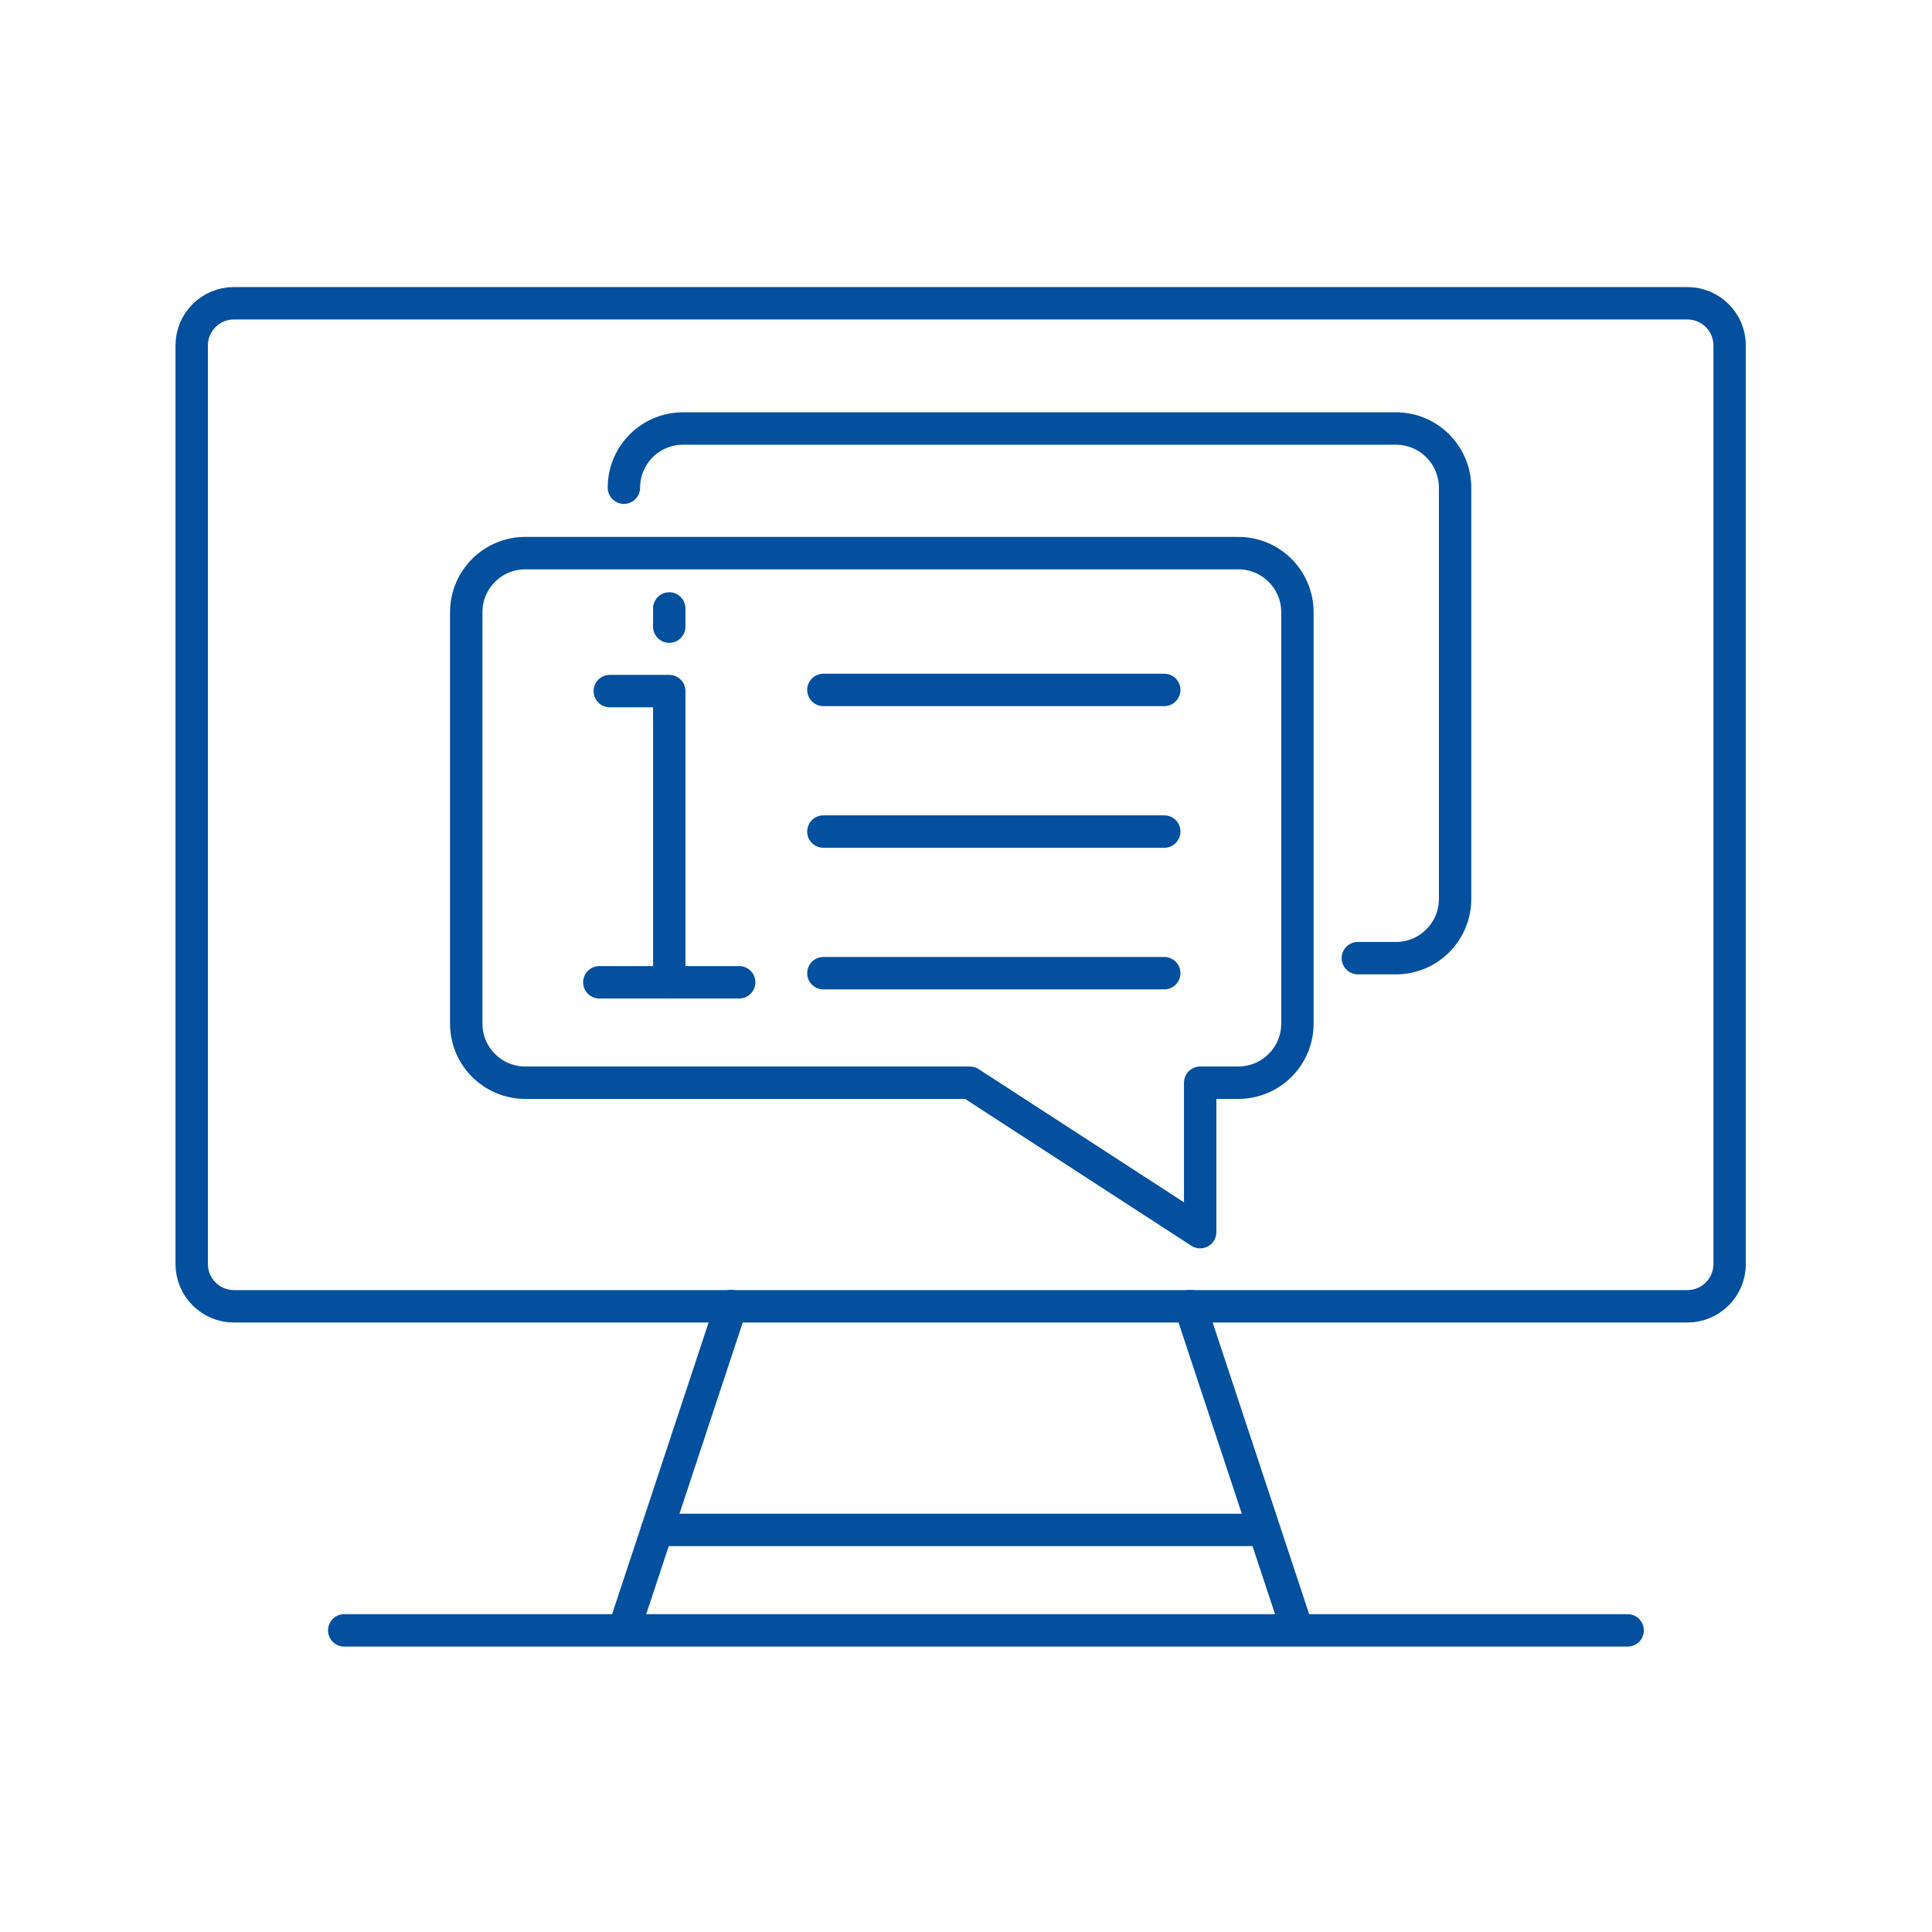
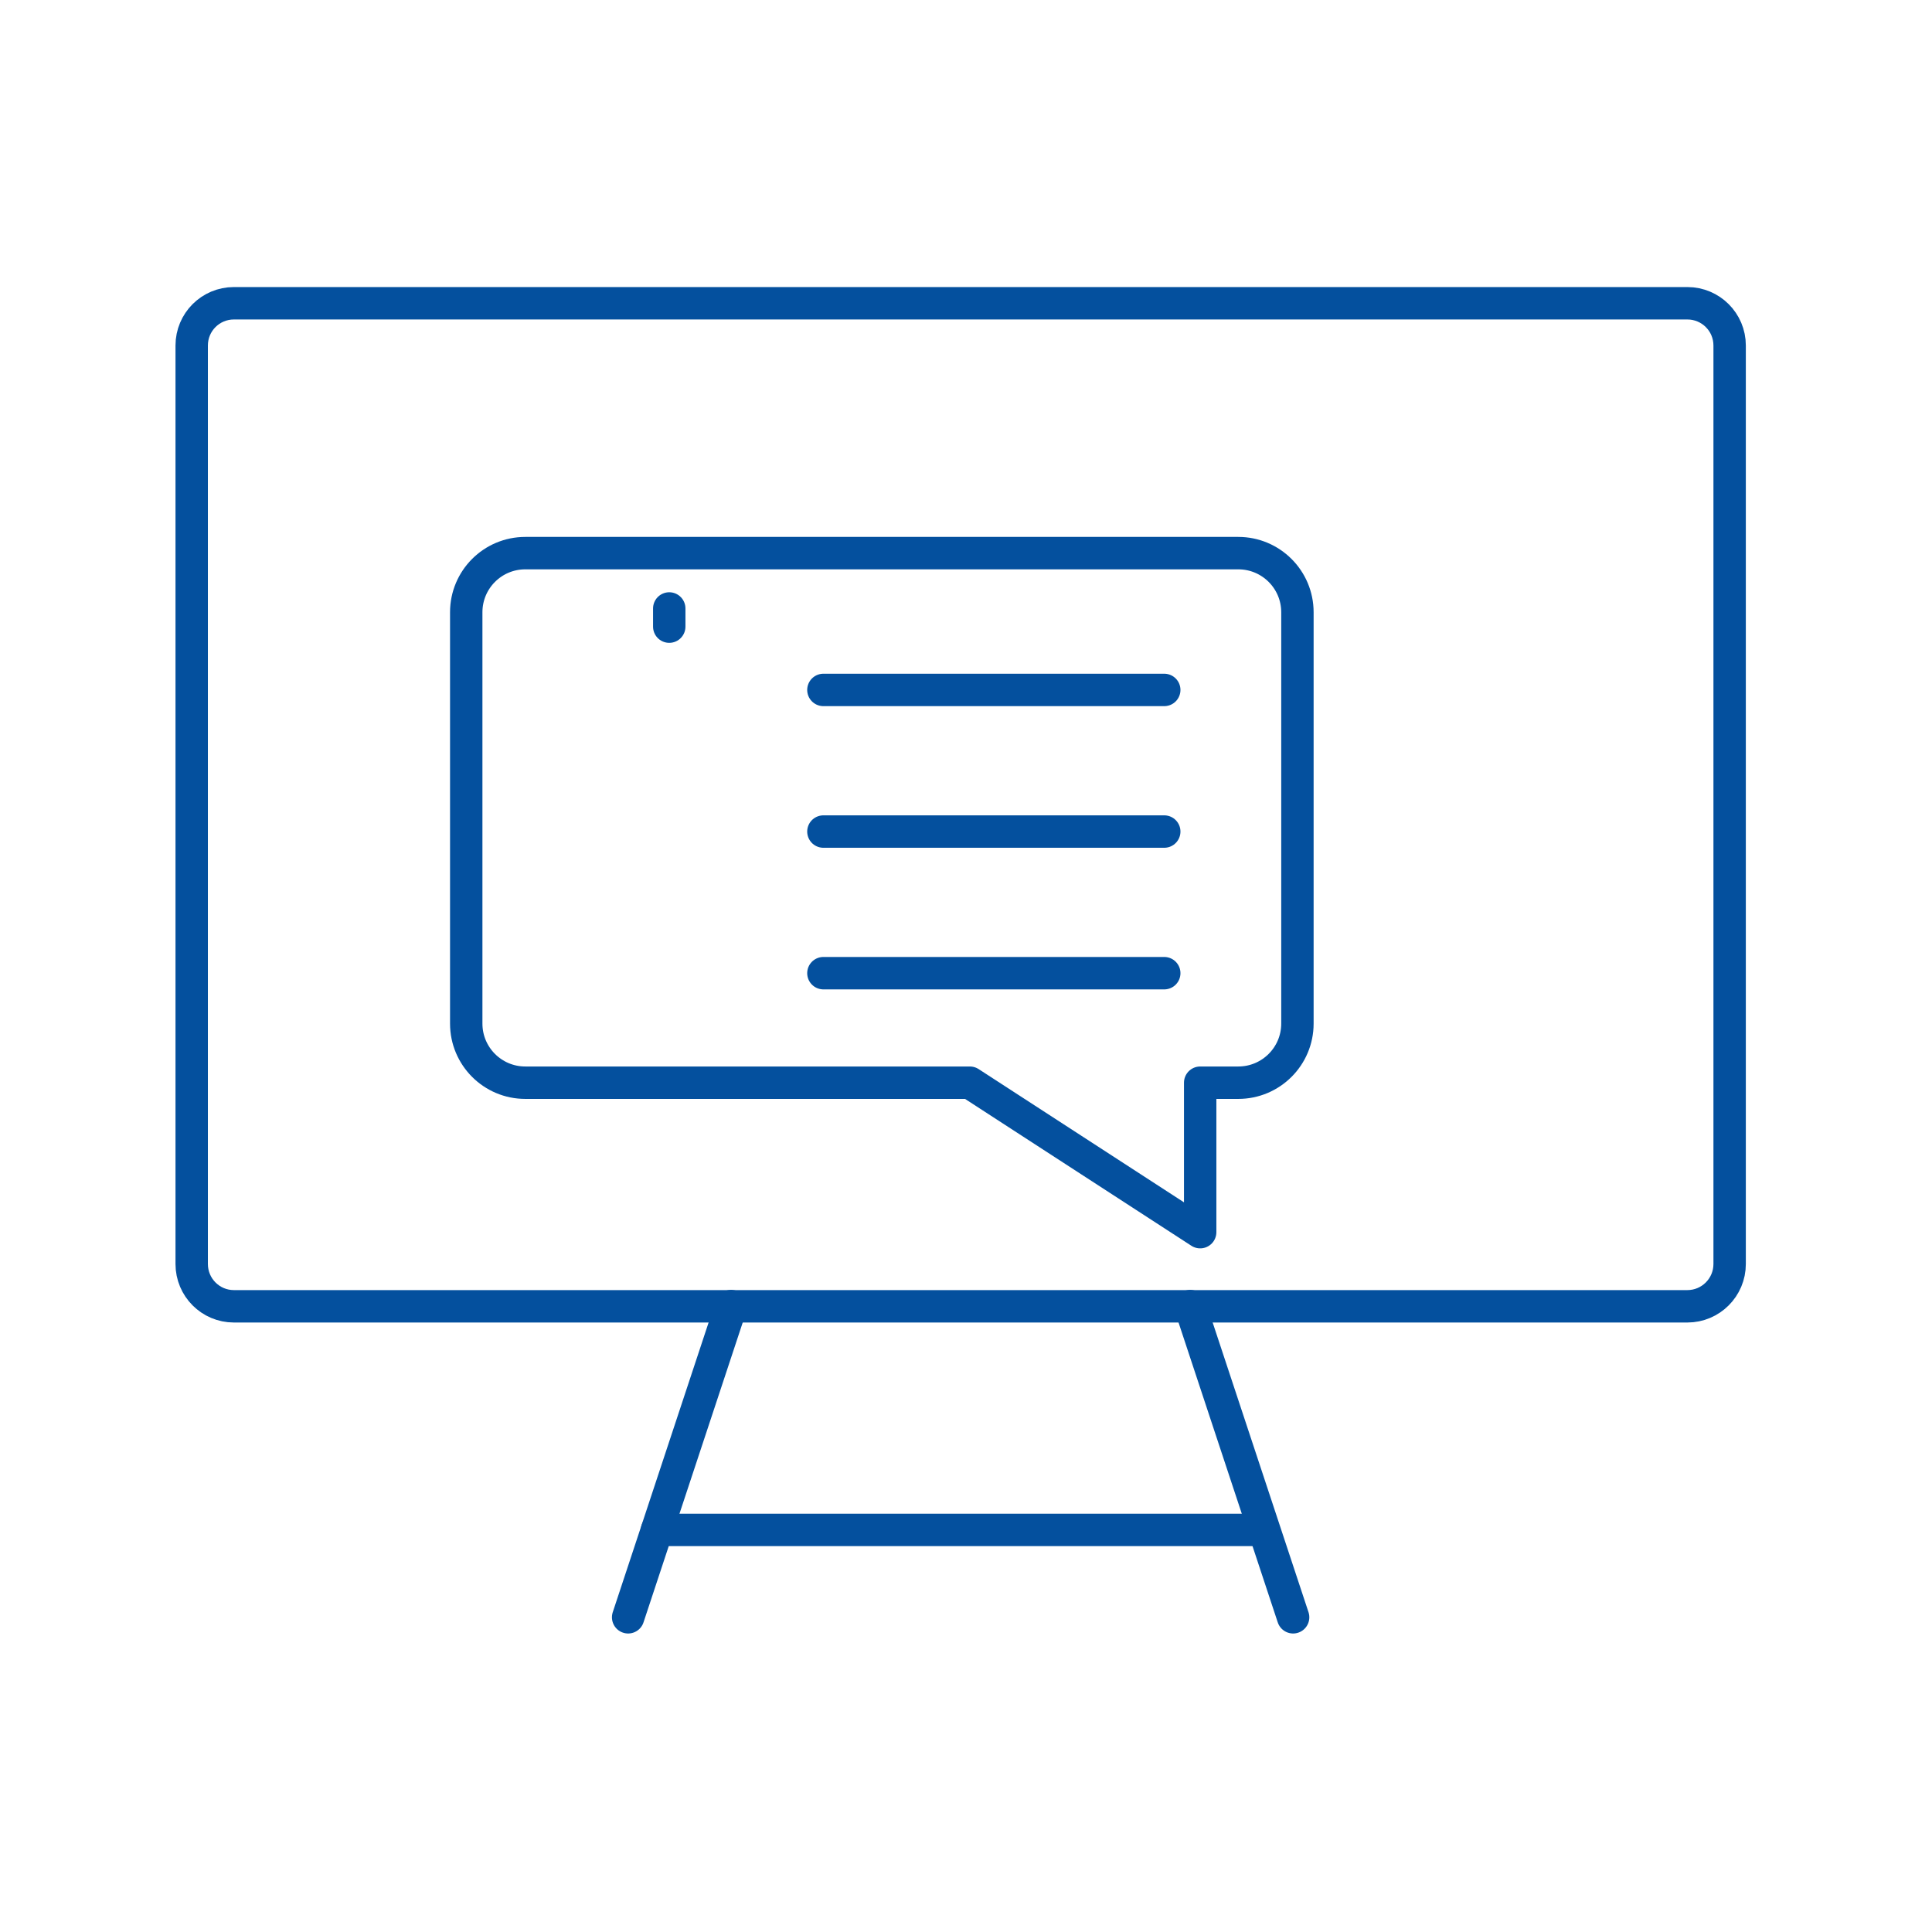
<svg xmlns="http://www.w3.org/2000/svg" width="100%" height="100%" viewBox="0 0 301 301" version="1.1" xml:space="preserve" style="fill-rule:evenodd;clip-rule:evenodd;stroke-linecap:round;stroke-linejoin:round;stroke-miterlimit:2;">
  <g transform="matrix(1,0,0,1,-967,-622)">
    <g id="instytucje-publiczne" transform="matrix(0.517,0,0,0.6,641.391,622.297)">
      <rect x="630" y="0" width="580" height="500" style="fill:none;" />
      <g transform="matrix(1.933,0,0,1.667,-3127.05,-2527.42)">
        <path d="M2206.59,1719.33L1980,1719.33C1976.36,1719.33 1973.42,1716.38 1973.42,1712.74L1973.42,1569.67C1973.42,1566.03 1976.36,1563.09 1980,1563.09L2206.59,1563.09C2210.23,1563.09 2213.18,1566.03 2213.18,1569.67L2213.18,1712.74C2213.18,1716.38 2210.23,1719.33 2206.59,1719.33Z" style="fill:none;stroke:rgb(4,80,158);stroke-width:5.05px;" />
        <path d="M2041.46,1767.77L2057.51,1719.3" style="fill:none;stroke:rgb(4,80,158);stroke-width:5.05px;" />
        <path d="M2129.08,1719.3L2145.13,1767.77" style="fill:none;stroke:rgb(4,80,158);stroke-width:5.05px;" />
-         <path d="M1997.2,1769.81L2197.28,1769.81" style="fill:none;stroke:rgb(4,80,158);stroke-width:5.05px;" />
        <path d="M2045.97,1754.16L2139.03,1754.16" style="fill:none;stroke:rgb(4,80,158);stroke-width:5.05px;" />
        <path d="M2136.58,1602.01L2025.43,1602.01C2020.34,1602.01 2016.22,1606.13 2016.22,1611.22L2016.22,1675.29C2016.22,1680.38 2020.34,1684.5 2025.43,1684.5L2094.73,1684.5L2130.64,1707.78L2130.64,1684.5L2136.58,1684.5C2141.67,1684.5 2145.8,1680.38 2145.8,1675.29L2145.8,1611.22C2145.8,1606.13 2141.67,1602.01 2136.58,1602.01Z" style="fill:none;stroke:rgb(4,80,158);stroke-width:5.05px;" />
-         <path d="M2155.22,1665.1L2161.17,1665.1C2166.25,1665.1 2170.38,1660.97 2170.38,1655.88L2170.38,1591.82C2170.38,1586.73 2166.25,1582.6 2161.17,1582.6L2050.01,1582.6C2044.92,1582.6 2040.8,1586.73 2040.8,1591.82" style="fill:none;stroke:rgb(4,80,158);stroke-width:5.05px;" />
        <path d="M2071.9,1623.32L2125.04,1623.32" style="fill:none;stroke:rgb(4,80,158);stroke-width:5.05px;" />
        <path d="M2071.9,1645.38L2125.04,1645.38" style="fill:none;stroke:rgb(4,80,158);stroke-width:5.05px;" />
        <path d="M2071.9,1667.44L2125.04,1667.44" style="fill:none;stroke:rgb(4,80,158);stroke-width:5.05px;" />
-         <path d="M2038.6,1623.5L2047.87,1623.5L2047.87,1668.86" style="fill:none;stroke:rgb(4,80,158);stroke-width:5.05px;" />
-         <path d="M2036.97,1668.86L2058.77,1668.86" style="fill:none;stroke:rgb(4,80,158);stroke-width:5.05px;" />
        <path d="M2047.87,1613.46L2047.87,1610.63" style="fill:none;stroke:rgb(4,80,158);stroke-width:5.05px;" />
      </g>
    </g>
  </g>
</svg>